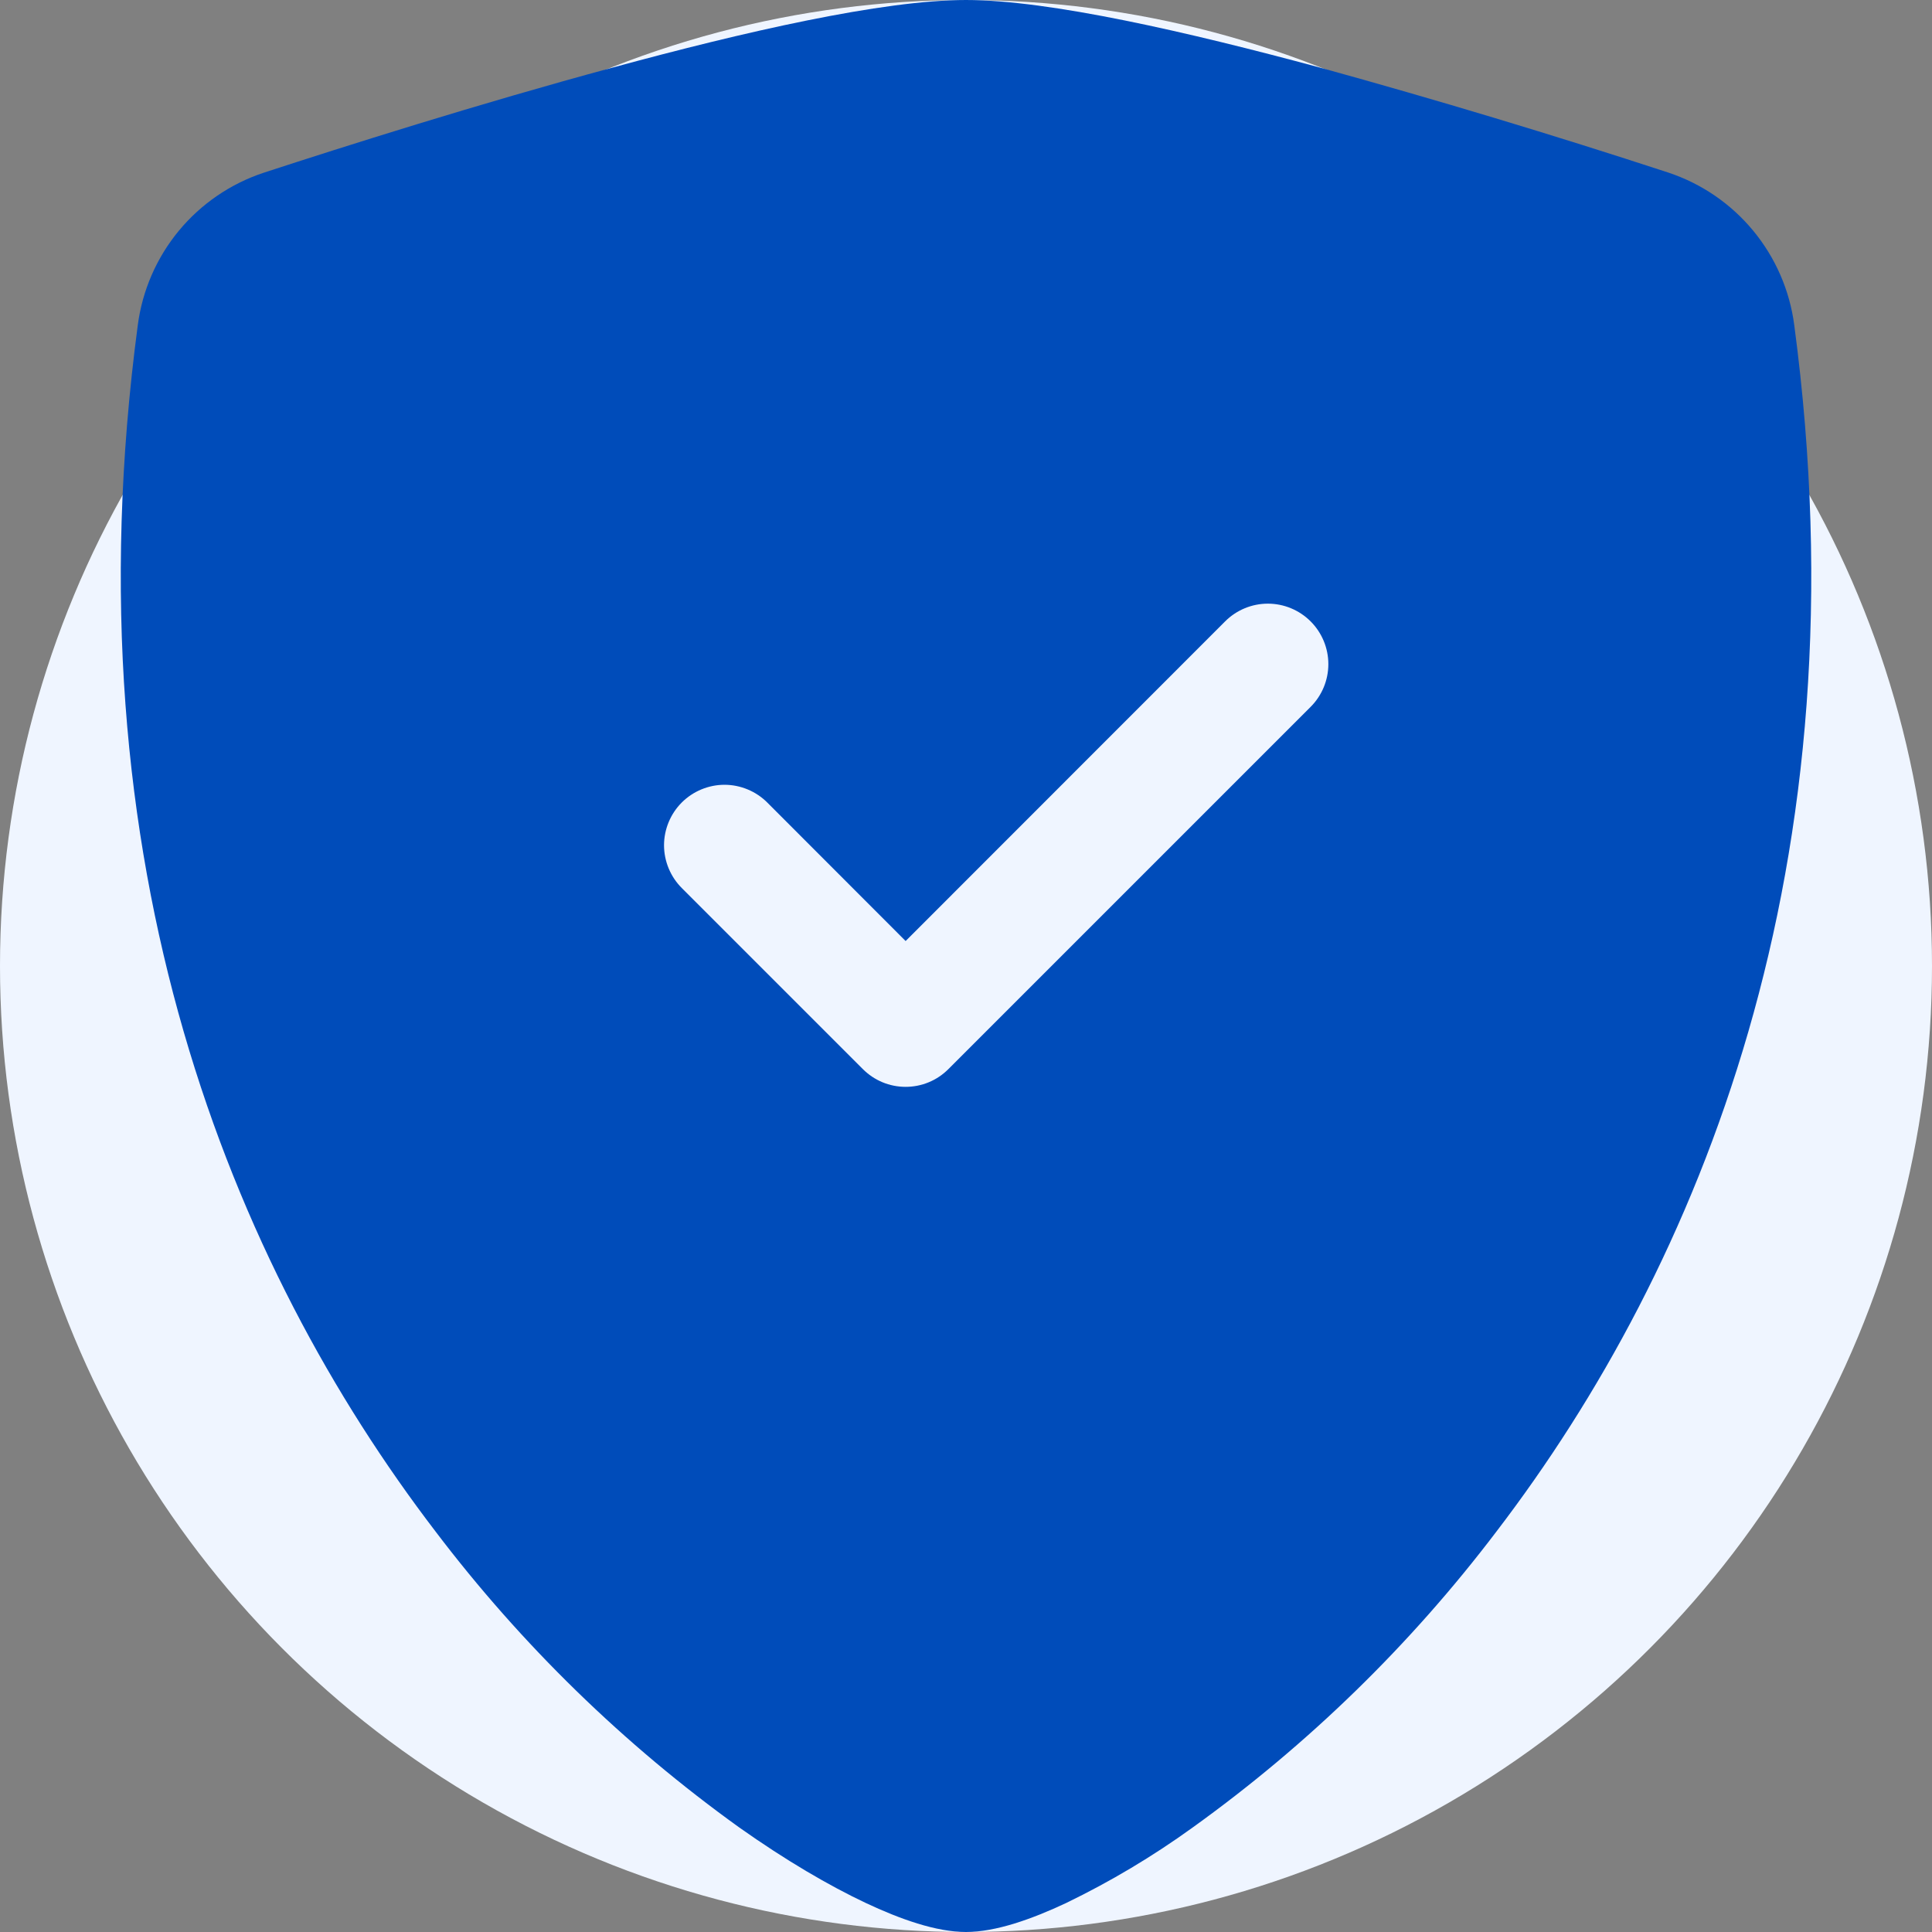
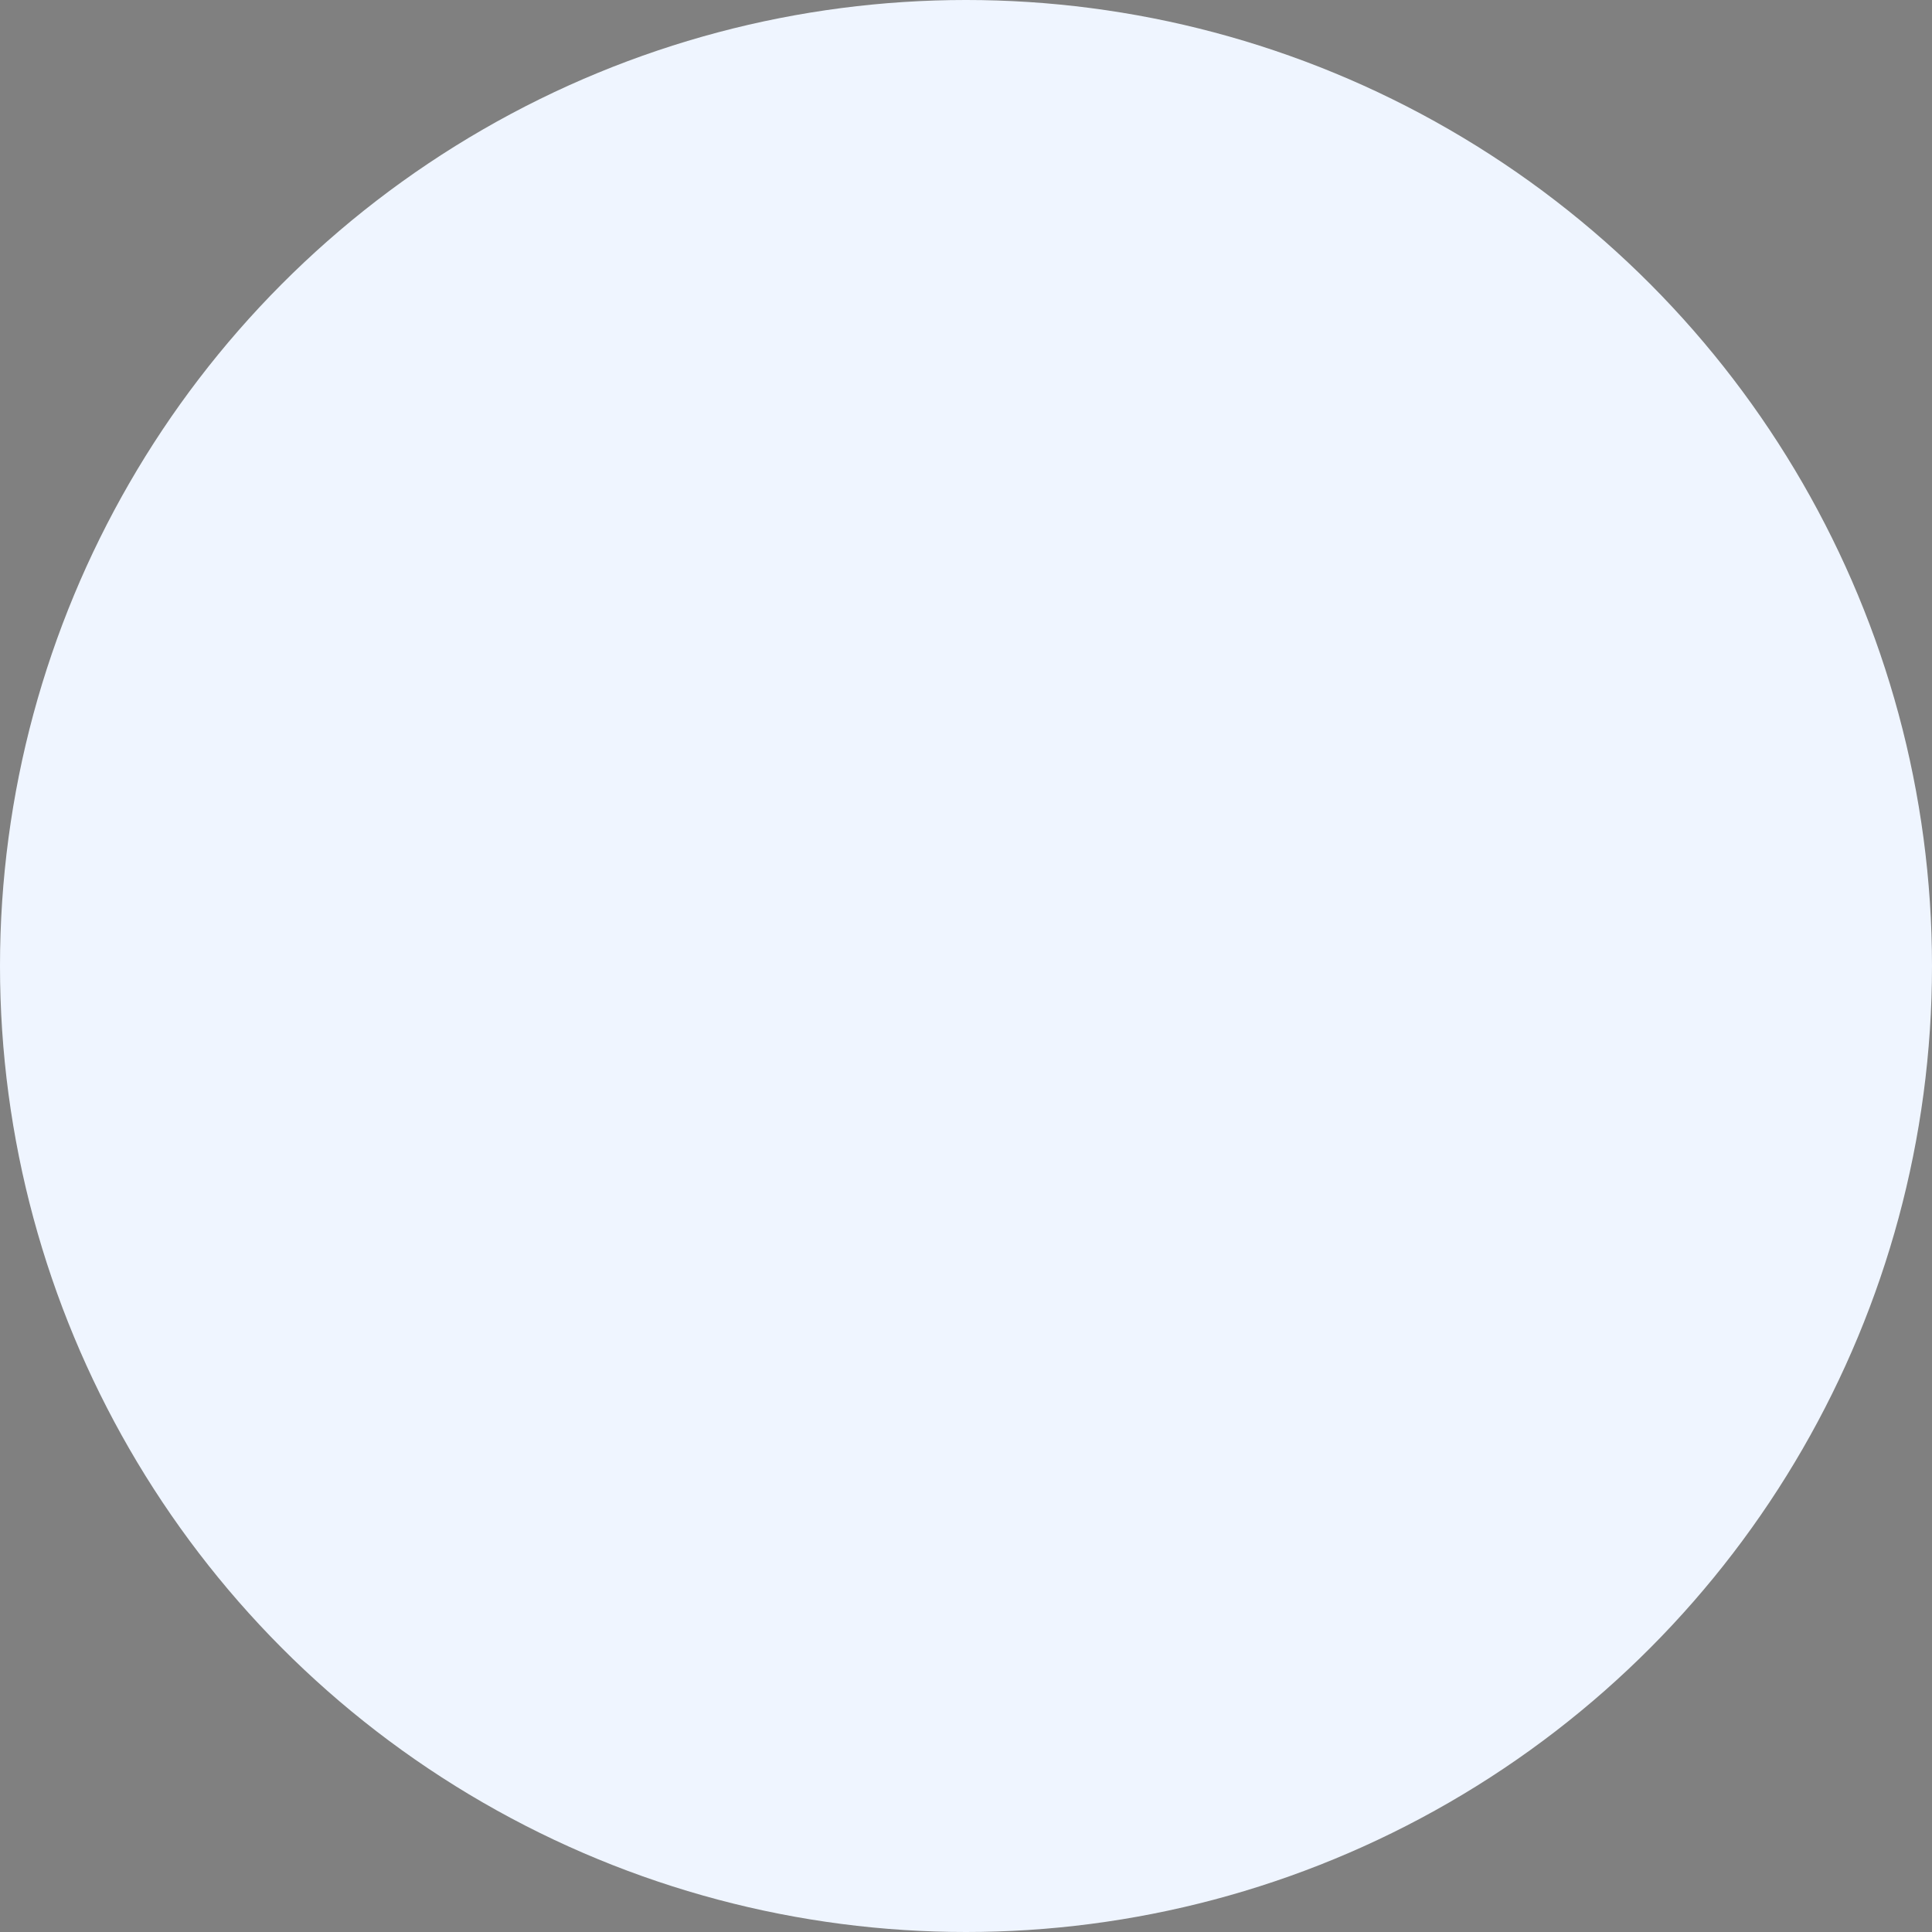
<svg xmlns="http://www.w3.org/2000/svg" width="40" height="40" viewBox="0 0 40 40" fill="none">
  <rect x="0" y="0" width="40" height="40" fill="#808080" stroke="none" />
  <circle cx="20" cy="20" r="20" fill="#EFF5FF" />
-   <path fill-rule="evenodd" clip-rule="evenodd" d="M20 0C18.275 0 15.393 0.662 12.68 1.4C9.905 2.15 7.108 3.038 5.463 3.575C4.775 3.802 4.165 4.219 3.703 4.777C3.242 5.335 2.947 6.012 2.853 6.73C1.363 17.922 4.82 26.218 9.015 31.705C10.795 34.052 12.916 36.119 15.307 37.837C16.273 38.52 17.168 39.042 17.927 39.4C18.628 39.73 19.38 40 20 40C20.62 40 21.37 39.73 22.073 39.4C22.99 38.956 23.866 38.434 24.692 37.837C27.084 36.119 29.205 34.052 30.985 31.705C35.18 26.218 38.638 17.922 37.148 6.73C37.054 6.011 36.759 5.334 36.297 4.775C35.836 4.217 35.226 3.8 34.538 3.572C32.149 2.79 29.743 2.065 27.32 1.397C24.608 0.665 21.725 0 20 0ZM25.365 12.865C25.6 12.63 25.918 12.498 26.25 12.498C26.582 12.498 26.9 12.63 27.135 12.865C27.37 13.1 27.502 13.418 27.502 13.75C27.502 14.082 27.37 14.4 27.135 14.635L19.635 22.135C19.519 22.251 19.381 22.344 19.229 22.407C19.077 22.47 18.914 22.502 18.75 22.502C18.586 22.502 18.423 22.47 18.271 22.407C18.119 22.344 17.981 22.251 17.865 22.135L14.115 18.385C13.999 18.269 13.907 18.131 13.844 17.979C13.781 17.827 13.748 17.664 13.748 17.5C13.748 17.336 13.781 17.173 13.844 17.021C13.907 16.869 13.999 16.731 14.115 16.615C14.231 16.499 14.369 16.407 14.521 16.344C14.673 16.281 14.836 16.248 15 16.248C15.164 16.248 15.327 16.281 15.479 16.344C15.631 16.407 15.769 16.499 15.885 16.615L18.75 19.483L25.365 12.865Z" fill="#004CBA" />
</svg>